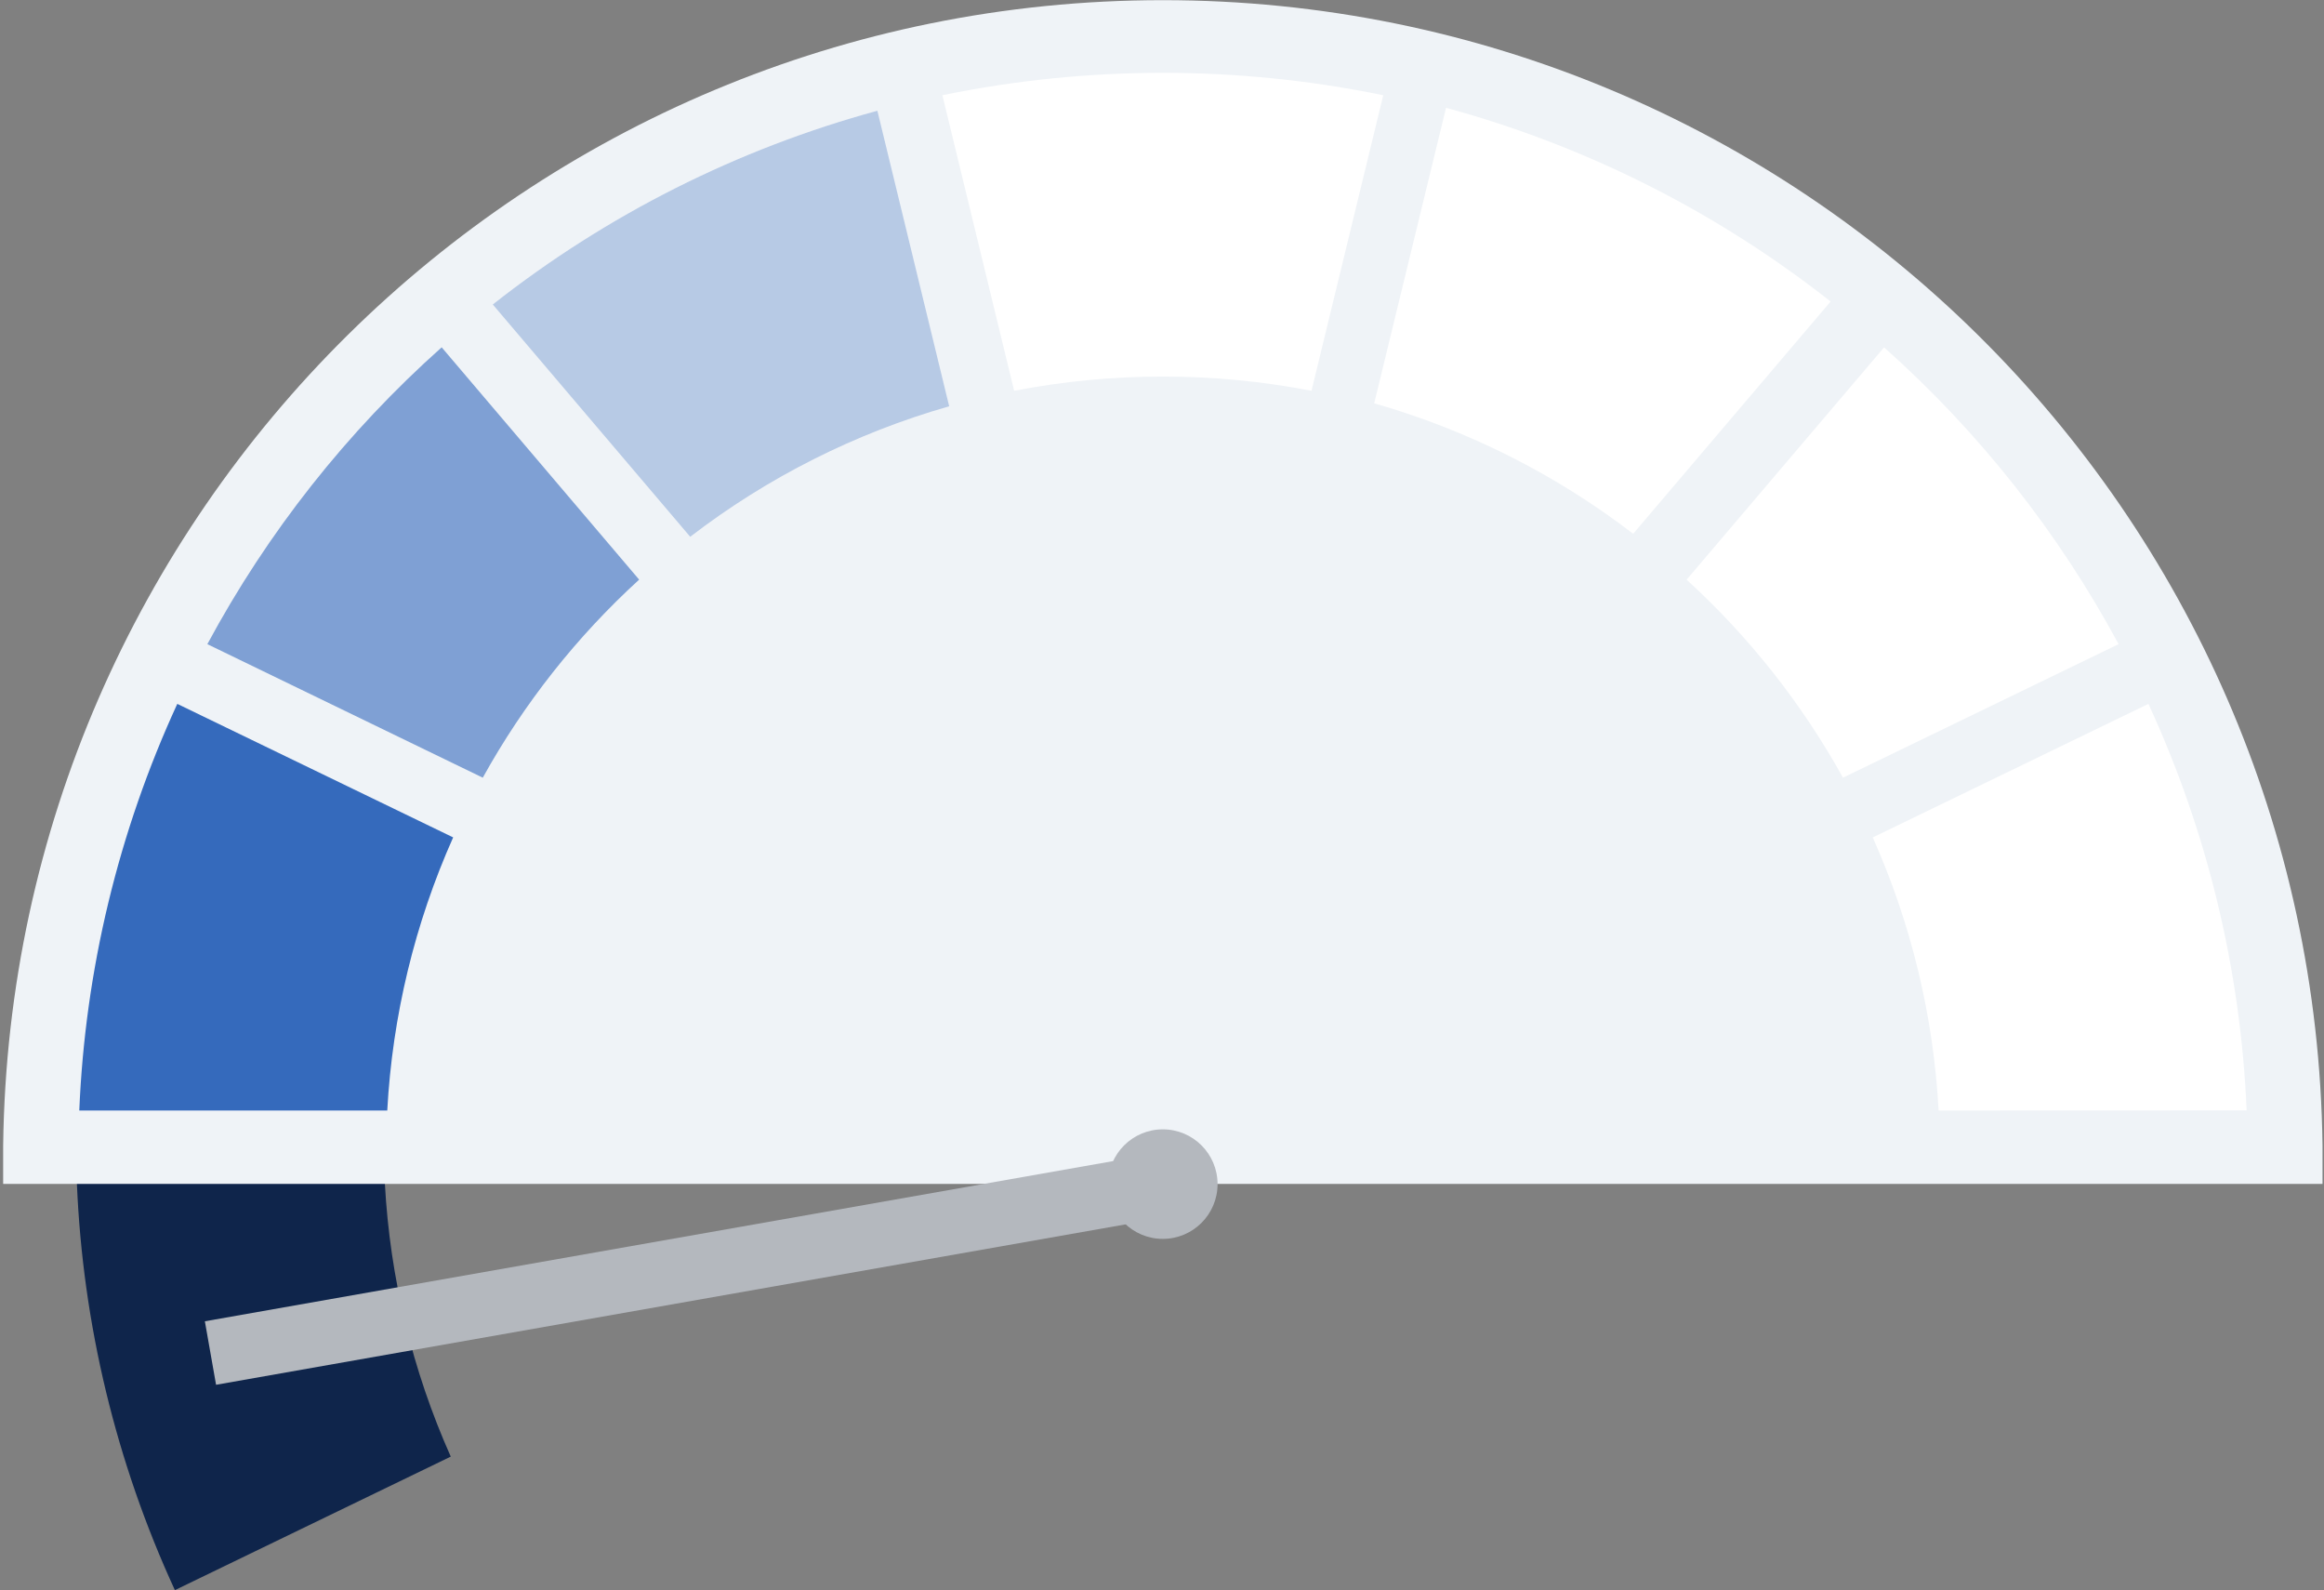
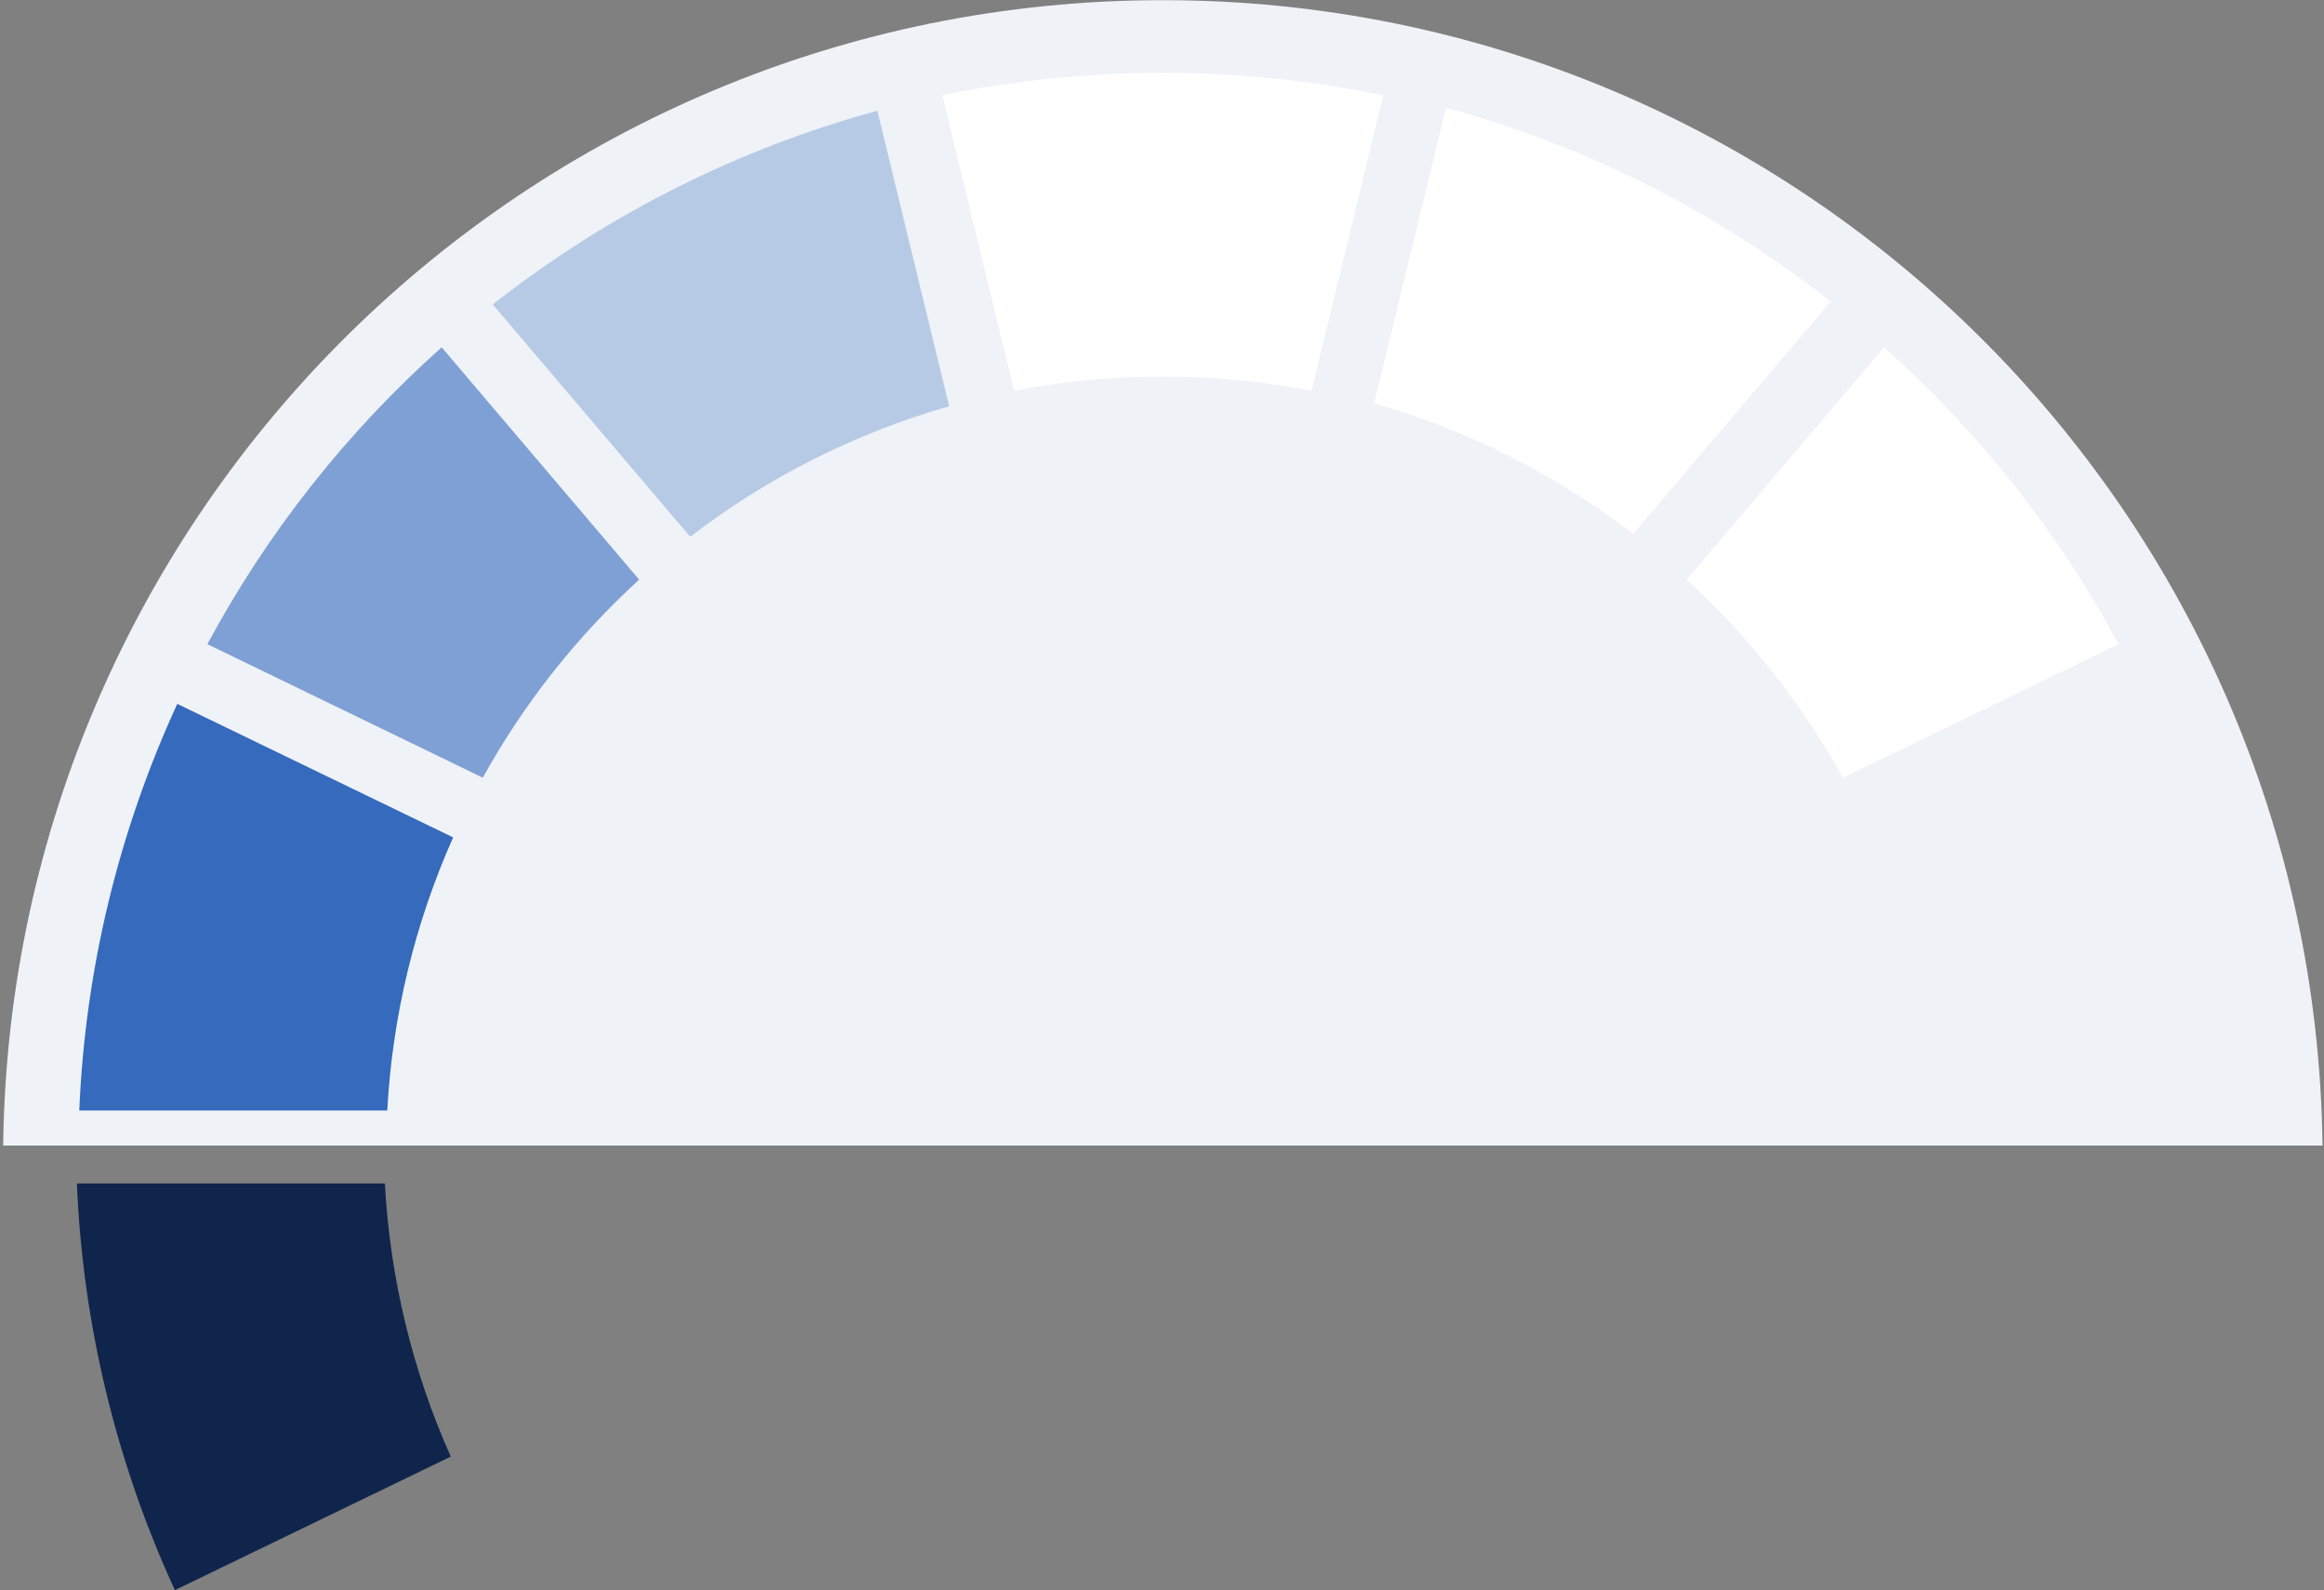
<svg xmlns="http://www.w3.org/2000/svg" width="345" height="236" viewBox="0 0 345 236" fill="none">
  <rect x="0" y="0" width="345" height="236" fill="#808080" stroke="none" />
  <path d="M0.469 170.014H344.78C343.603 75.92 266.977 0.024 172.624 0.024C78.271 0.024 1.646 75.92 0.469 170.014Z" fill="#EFF3F7" />
  <path d="M26.319 104.466L67.271 124.283C61.563 137.084 58.248 150.822 57.489 164.817H11.77C12.637 143.944 17.58 123.442 26.319 104.466Z" fill="#356ABC" />
  <path d="M25.963 236L66.916 216.183C61.207 203.382 57.892 189.644 57.134 175.648H11.414C12.282 196.522 17.224 217.024 25.963 236Z" fill="#0F254B" />
  <path opacity="0.6" d="M65.566 51.548L94.882 86.026C85.6 94.499 77.76 104.426 71.669 115.419L30.781 95.602C39.717 79.001 51.49 64.091 65.566 51.548Z" fill="#356ABC" />
  <path opacity="0.3" d="M130.247 16.439L140.906 60.299C126.985 64.273 113.941 70.843 102.461 79.663L73.156 45.191C90.064 31.873 109.48 22.095 130.247 16.439Z" fill="#356ABC" />
  <path d="M205.347 14.133L194.694 57.999C180.115 55.18 165.131 55.18 150.551 57.999L139.898 14.133C161.485 9.699 183.748 9.699 205.335 14.133H205.347Z" fill="white" />
  <path d="M271.756 44.751L242.445 79.224C230.963 70.407 217.92 63.837 204 59.86L214.665 16C235.432 21.654 254.848 31.433 271.756 44.751Z" fill="white" />
  <path d="M273.592 115.419C267.498 104.43 259.658 94.505 250.379 86.032L279.695 51.554C293.78 64.094 305.562 79.001 314.509 95.602L273.592 115.419Z" fill="white" />
-   <path d="M287.788 164.817C287.037 150.823 283.723 137.086 278.012 124.289L318.935 104.466C327.684 123.433 332.637 143.93 333.513 164.8L287.788 164.817Z" fill="white" />
-   <rect x="0.469" y="170.014" width="344.311" height="5.696" fill="#EFF3F7" />
-   <path d="M172.62 183.869C177.109 183.869 180.748 180.23 180.748 175.741C180.748 171.252 177.109 167.613 172.62 167.613C168.131 167.613 164.492 171.252 164.492 175.741C164.492 180.23 168.131 183.869 172.62 183.869Z" fill="#B4B8BE" />
-   <rect x="32.074" y="205.523" width="9.57" height="140.8" transform="rotate(-100 32.074 205.523)" fill="#B4B8BE" />
</svg>